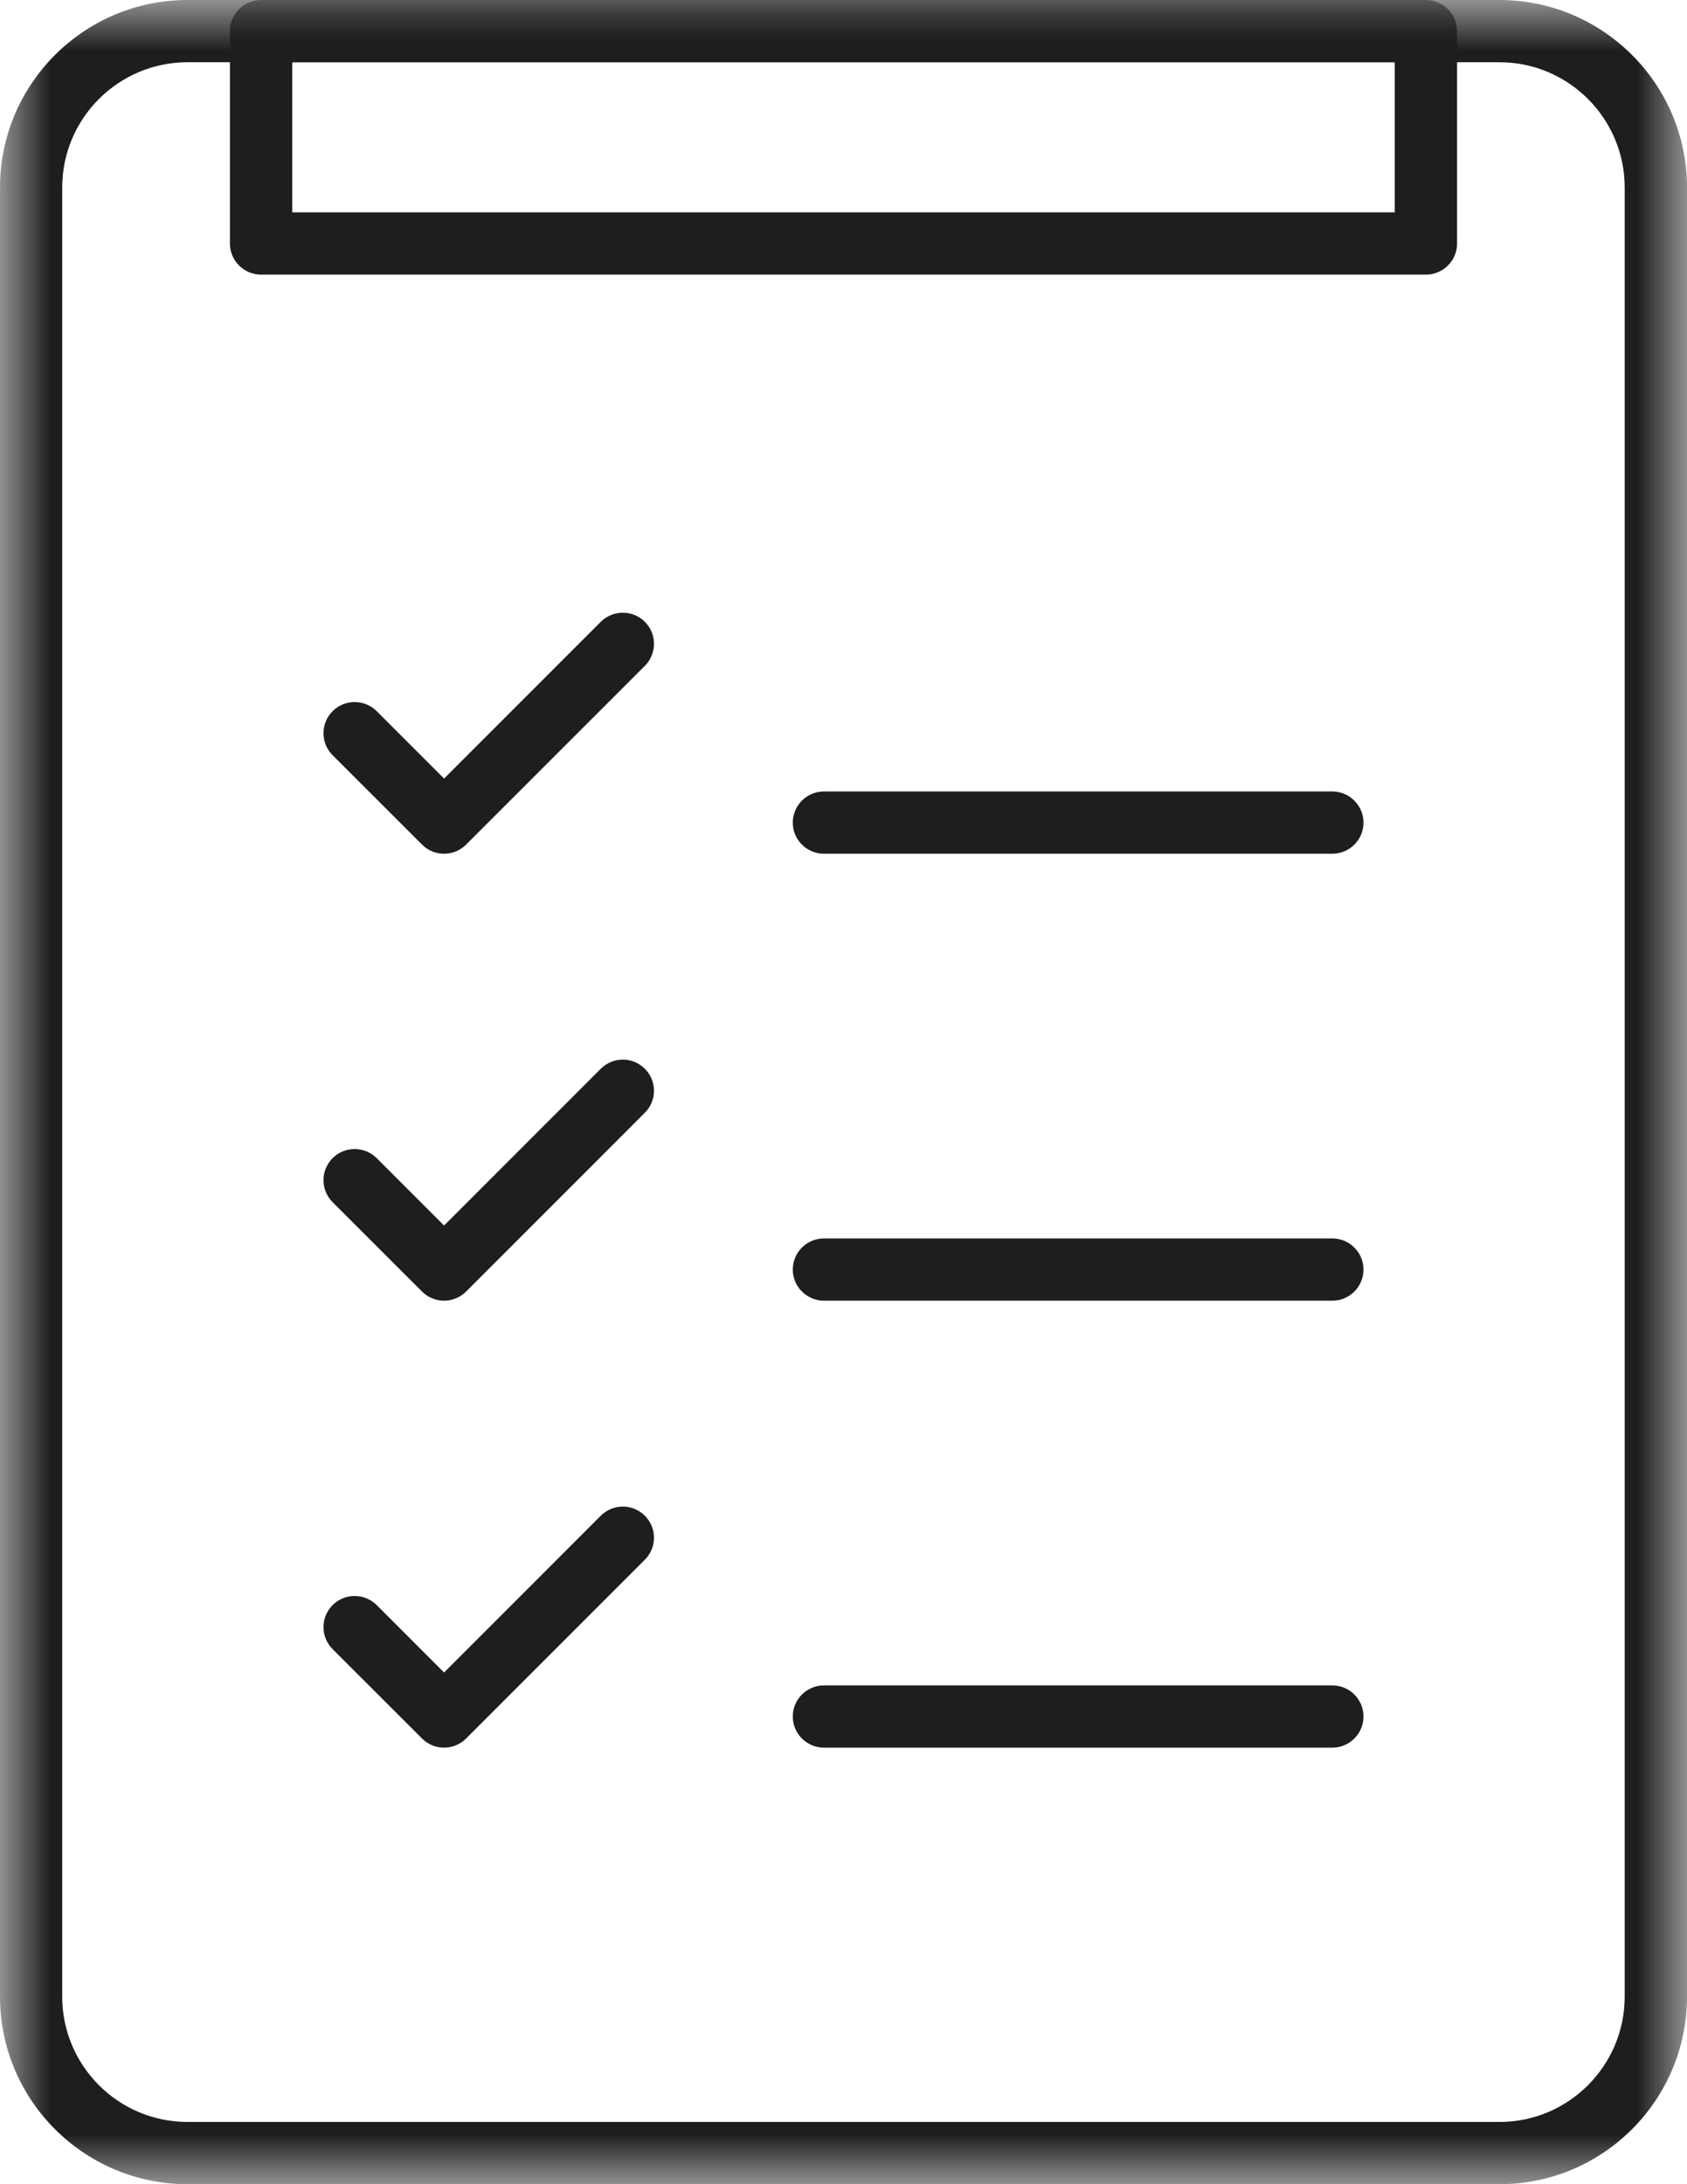
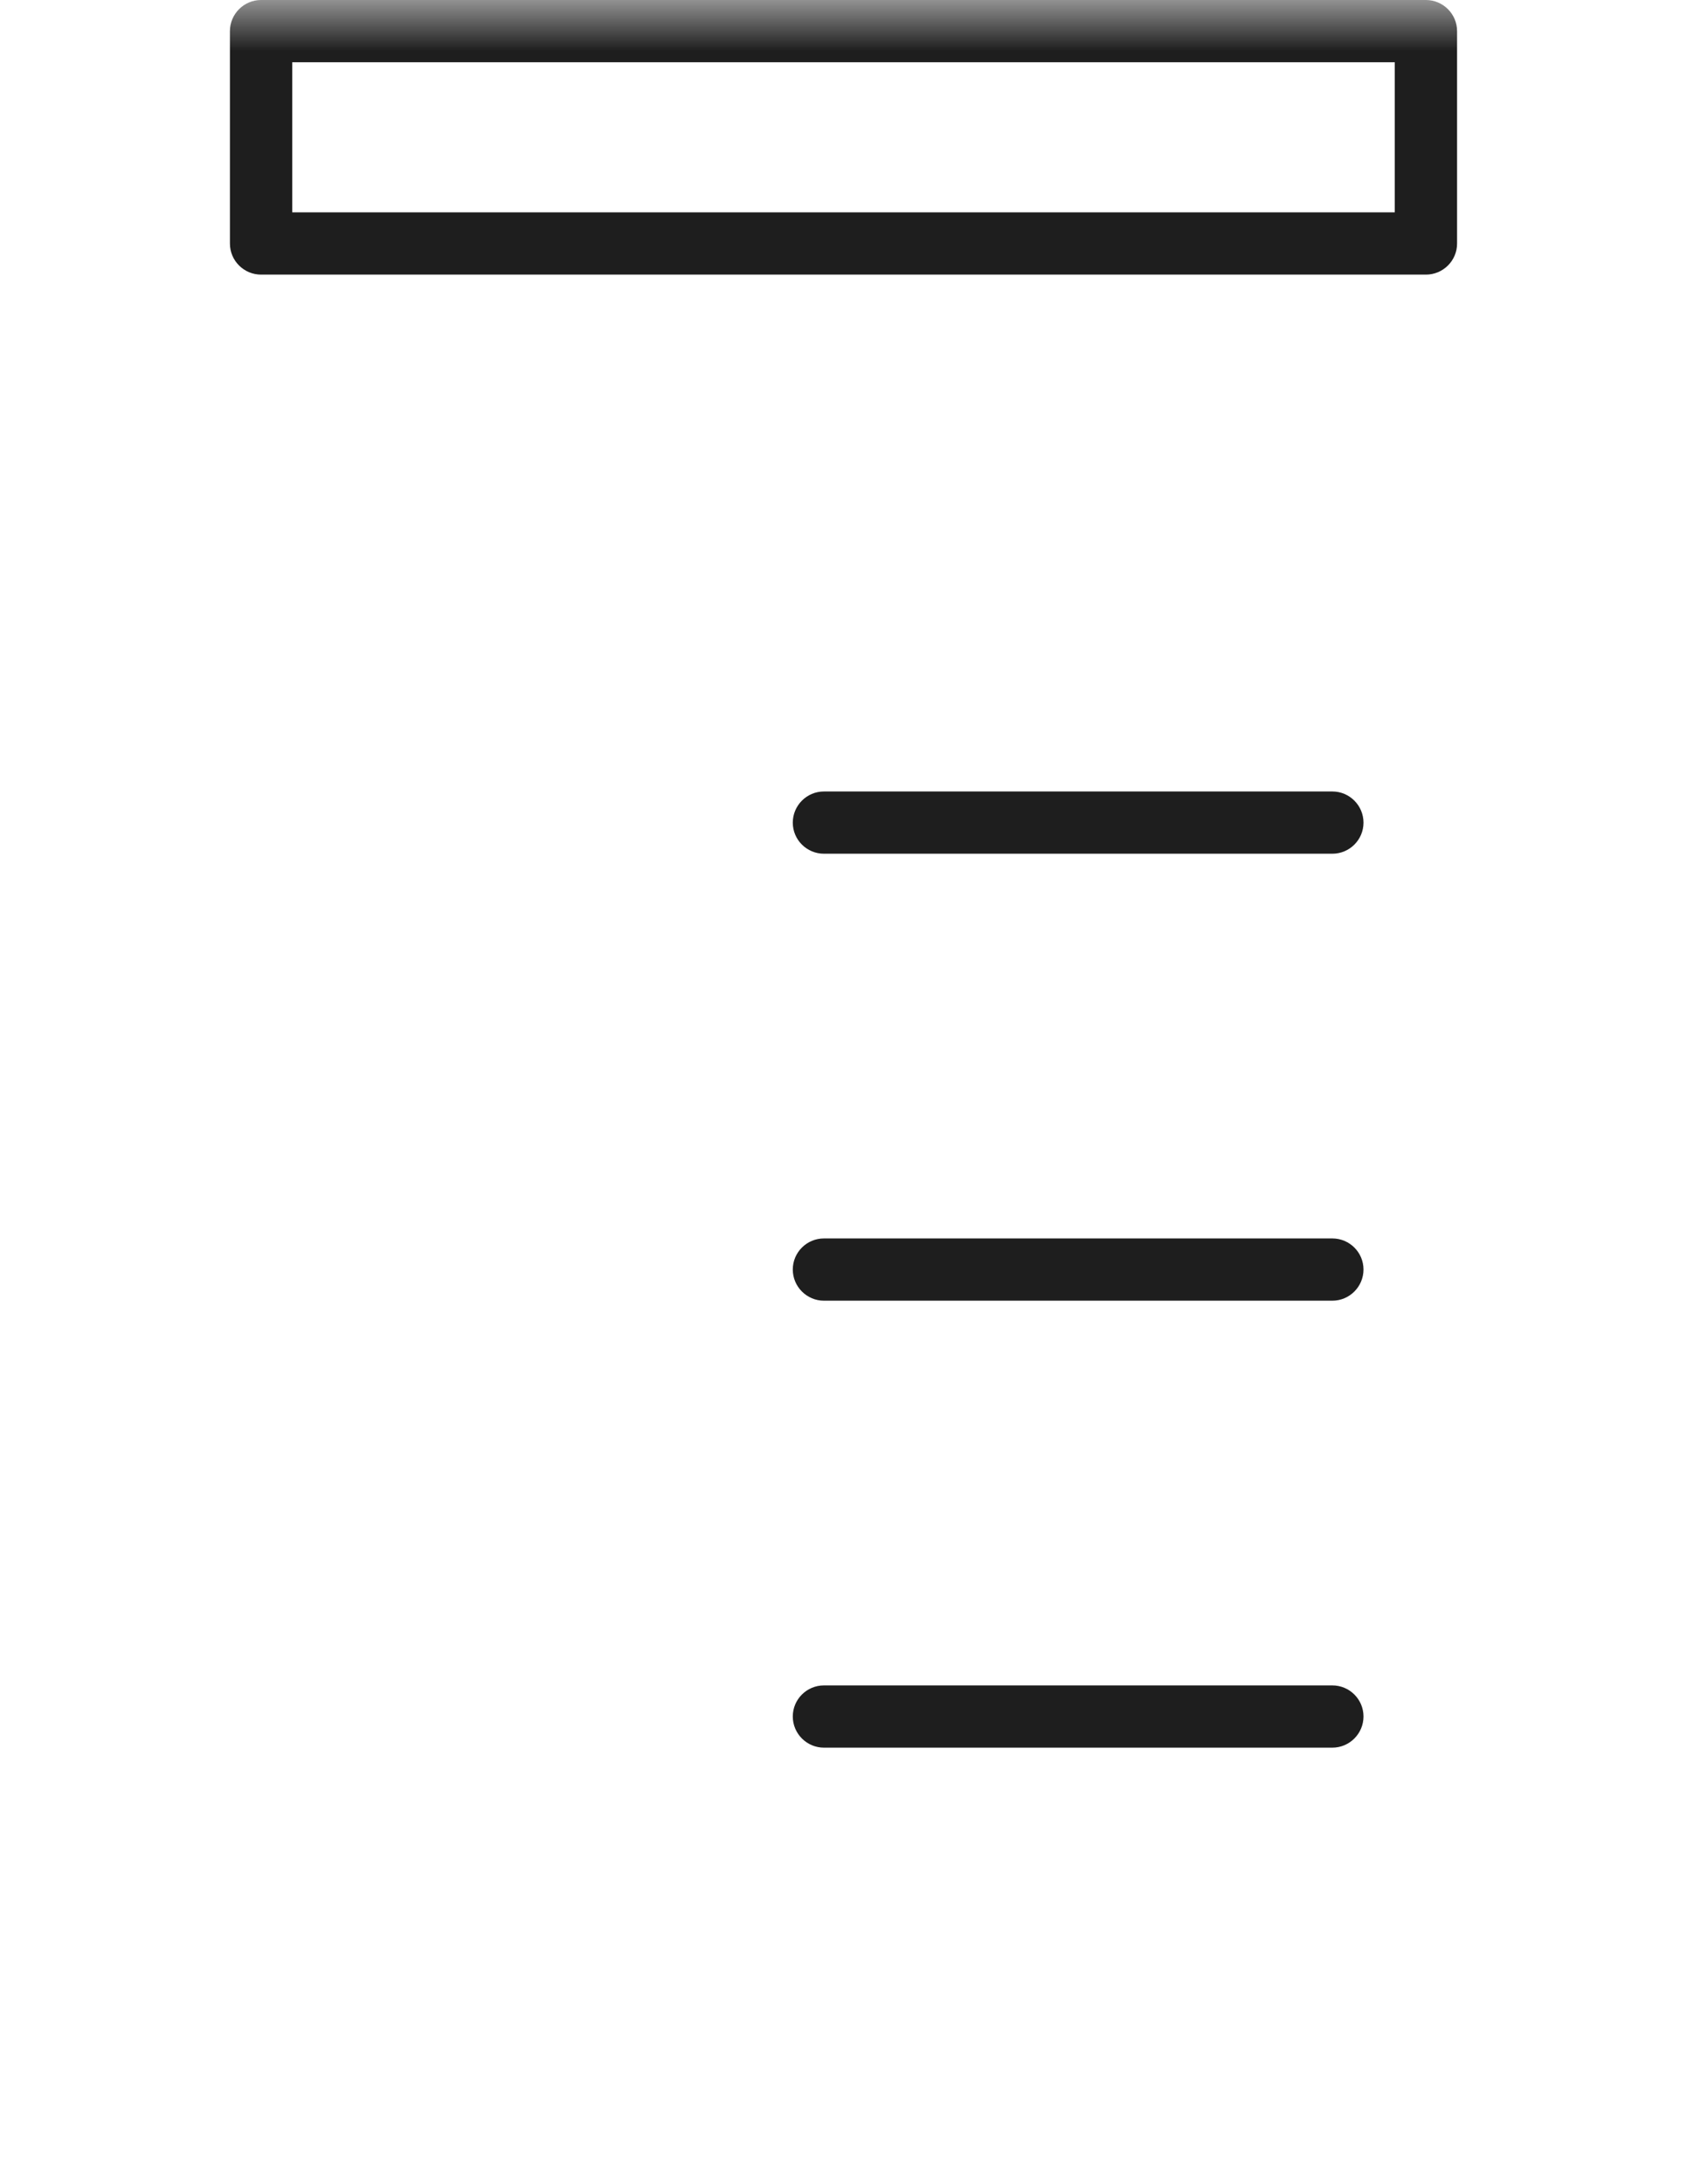
<svg xmlns="http://www.w3.org/2000/svg" xmlns:xlink="http://www.w3.org/1999/xlink" width="17px" height="22px" viewBox="0 0 17 22" version="1.1">
  <title>Group 12</title>
  <defs>
-     <polygon id="path-1" points="0 0 17 0 17 22 0 22" />
    <polygon id="path-3" points="0 22 17 22 17 0 0 0" />
  </defs>
  <g id="Page-1" stroke="none" stroke-width="1" fill="none" fill-rule="evenodd">
    <g id="MarginEdge-Module-Library-R4" transform="translate(-542, -261)">
      <g id="nav-dropdown" transform="translate(509, 64)">
        <g id="Group-12" transform="translate(33, 197)">
          <g id="Group-3" transform="translate(0, 0)">
            <mask id="mask-2" fill="white">
              <use xlink:href="#path-1" />
            </mask>
            <g id="Clip-2" />
-             <path d="M1.889,0.627 C1.193,0.627 0.627,1.193 0.627,1.888 L0.627,20.111 C0.627,20.807 1.193,21.373 1.889,21.373 L15.111,21.373 C15.806,21.373 16.372,20.807 16.372,20.111 L16.372,1.888 C16.372,1.193 15.806,0.627 15.111,0.627 L1.889,0.627 Z M15.111,22 L1.889,22 C0.848,22 0,21.153 0,20.111 L0,1.888 C0,0.847 0.848,0 1.889,0 L15.111,0 C16.152,0 17,0.847 17,1.888 L17,20.111 C17,21.153 16.152,22 15.111,22 L15.111,22 Z" id="Fill-1" fill="#1E1E1E" mask="url(#mask-2)" />
          </g>
          <mask id="mask-4" fill="white">
            <use xlink:href="#path-3" />
          </mask>
          <g id="Clip-5" />
          <path d="M2.945,2.139 L14.055,2.139 L14.055,0.627 L2.945,0.627 L2.945,2.139 Z M14.369,2.766 L2.631,2.766 C2.458,2.766 2.317,2.626 2.317,2.453 L2.317,0.314 C2.317,0.141 2.458,0 2.631,0 L14.369,0 C14.542,0 14.683,0.141 14.683,0.314 L14.683,2.453 C14.683,2.626 14.542,2.766 14.369,2.766 L14.369,2.766 Z" id="Fill-4" fill="#1E1E1E" mask="url(#mask-4)" />
-           <path d="M4.475,8.599 C4.394,8.599 4.314,8.569 4.253,8.507 L3.352,7.607 C3.229,7.485 3.229,7.286 3.352,7.163 C3.474,7.041 3.673,7.041 3.796,7.163 L4.475,7.842 L6.054,6.263 C6.177,6.141 6.376,6.141 6.498,6.263 C6.621,6.385 6.621,6.584 6.498,6.707 L4.697,8.507 C4.635,8.569 4.555,8.599 4.475,8.599" id="Fill-6" fill="#1E1E1E" mask="url(#mask-4)" />
-           <path d="M4.475,13.101 C4.394,13.101 4.314,13.07 4.253,13.009 L3.352,12.109 C3.229,11.986 3.229,11.788 3.352,11.665 C3.474,11.543 3.673,11.543 3.796,11.665 L4.475,12.344 L6.054,10.765 C6.177,10.642 6.376,10.642 6.498,10.765 C6.621,10.887 6.621,11.086 6.498,11.208 L4.697,13.009 C4.635,13.07 4.555,13.101 4.475,13.101" id="Fill-7" fill="#1E1E1E" mask="url(#mask-4)" />
-           <path d="M4.475,17.603 C4.394,17.603 4.314,17.572 4.253,17.511 L3.352,16.611 C3.229,16.488 3.229,16.289 3.352,16.167 C3.474,16.045 3.673,16.045 3.796,16.167 L4.475,16.846 L6.054,15.267 C6.177,15.144 6.376,15.144 6.498,15.267 C6.621,15.389 6.621,15.588 6.498,15.71 L4.697,17.511 C4.635,17.572 4.555,17.603 4.475,17.603" id="Fill-8" fill="#1E1E1E" mask="url(#mask-4)" />
          <path d="M13.426,8.599 L8.303,8.599 C8.13,8.599 7.989,8.459 7.989,8.286 C7.989,8.113 8.13,7.972 8.303,7.972 L13.426,7.972 C13.599,7.972 13.74,8.113 13.74,8.286 C13.74,8.459 13.599,8.599 13.426,8.599" id="Fill-9" fill="#1E1E1E" mask="url(#mask-4)" />
          <path d="M13.426,13.101 L8.303,13.101 C8.13,13.101 7.989,12.96 7.989,12.787 C7.989,12.614 8.13,12.474 8.303,12.474 L13.426,12.474 C13.599,12.474 13.74,12.614 13.74,12.787 C13.74,12.96 13.599,13.101 13.426,13.101" id="Fill-10" fill="#1E1E1E" mask="url(#mask-4)" />
          <path d="M13.426,17.603 L8.303,17.603 C8.13,17.603 7.989,17.462 7.989,17.289 C7.989,17.116 8.13,16.976 8.303,16.976 L13.426,16.976 C13.599,16.976 13.74,17.116 13.74,17.289 C13.74,17.462 13.599,17.603 13.426,17.603" id="Fill-11" fill="#1E1E1E" mask="url(#mask-4)" />
        </g>
      </g>
    </g>
  </g>
</svg>